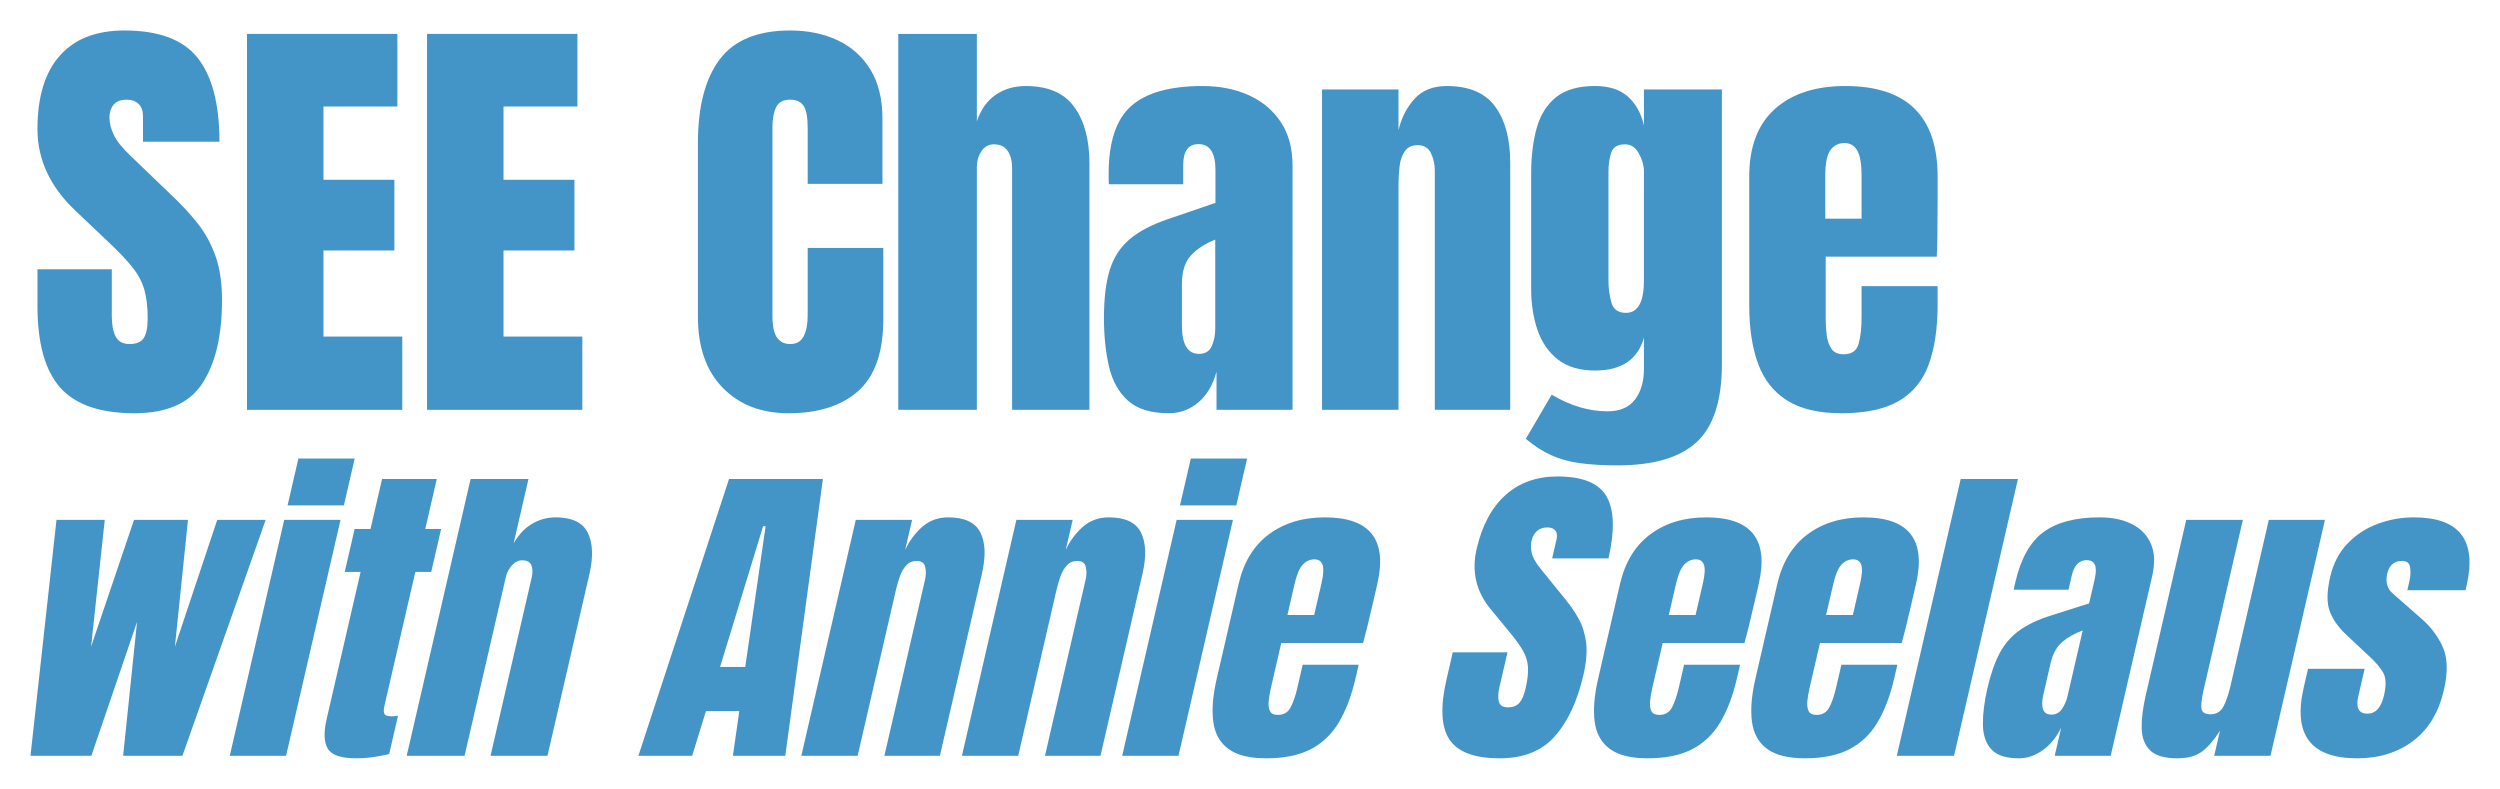
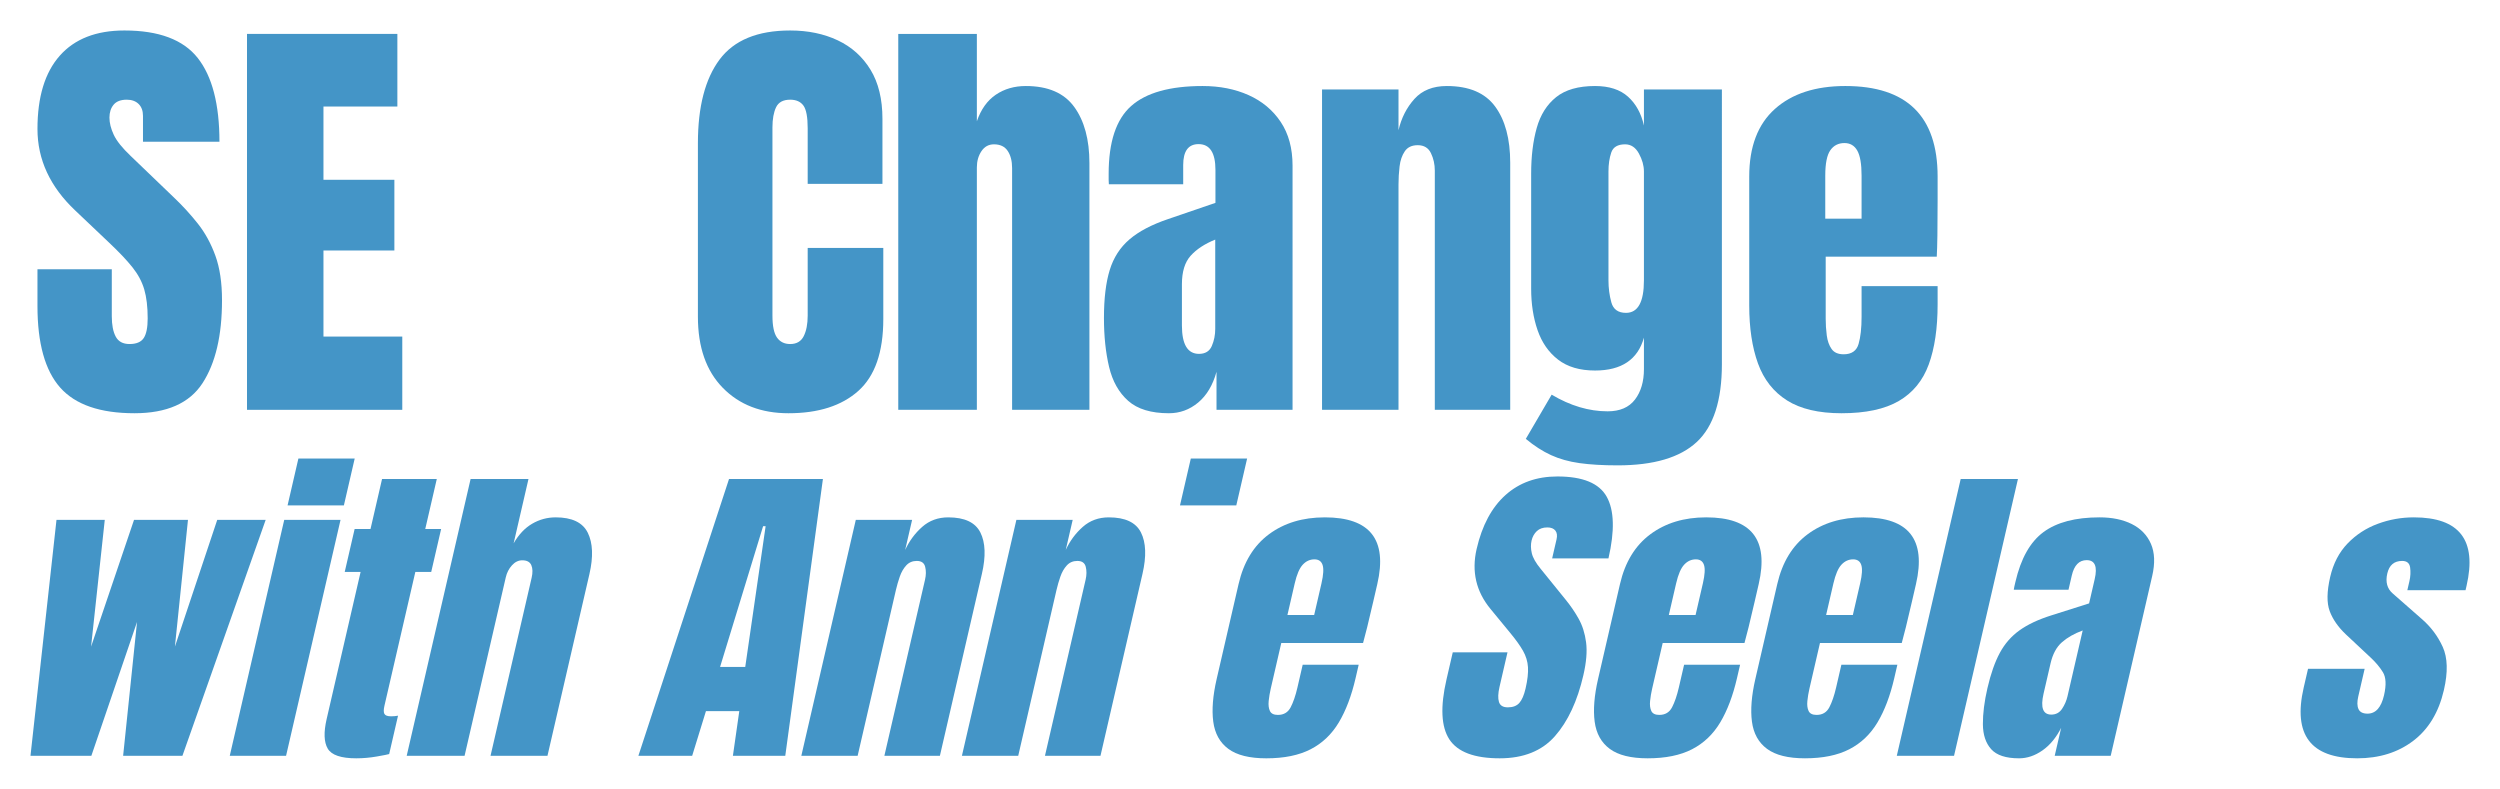
<svg xmlns="http://www.w3.org/2000/svg" data-name="Layer 1" viewBox="0 0 820 258.728">
  <defs>
    <style>
      .b {
        fill: #4495c7;
        stroke-width: 0px;
      }
    </style>
  </defs>
  <path class="b" d="M44.095,135.544c10.602,0,18.04-3.281,22.314-9.843,4.274-6.561,6.41-15.634,6.41-27.218,0-5.745-.725-10.614-2.172-14.607-1.448-3.993-3.363-7.496-5.745-10.509s-4.998-5.873-7.847-8.582l-14.222-13.661c-2.756-2.615-4.601-4.927-5.535-6.936-.935-2.007-1.401-3.876-1.401-5.605s.455-3.141,1.366-4.239c.911-1.097,2.347-1.646,4.309-1.646,1.634,0,2.93.467,3.888,1.401.957.935,1.436,2.242,1.436,3.923v8.477h25.081c0-12.283-2.371-21.438-7.111-27.463-4.741-6.025-12.763-9.038-24.065-9.038-9.248,0-16.313,2.756-21.193,8.267-4.881,5.512-7.321,13.521-7.321,24.03,0,10.043,4.133,18.963,12.4,26.762l11.069,10.509c3.269,3.083,5.826,5.78,7.671,8.092,1.844,2.312,3.141,4.741,3.888,7.286.746,2.546,1.121,5.71,1.121,9.493,0,2.99-.432,5.138-1.296,6.445-.865,1.308-2.417,1.962-4.659,1.962-2.149,0-3.655-.806-4.519-2.417-.865-1.611-1.296-3.841-1.296-6.691v-15.413H12.288v12.05c0,12.237,2.487,21.158,7.461,26.762s13.089,8.407,24.345,8.407Z" />
  <polygon class="b" points="131.948 110.394 106.096 110.394 106.096 82.16 129.356 82.16 129.356 58.971 106.096 58.971 106.096 34.941 130.337 34.941 130.337 11.121 81.016 11.121 81.016 134.424 131.948 134.424 131.948 110.394" />
-   <polygon class="b" points="191.007 110.394 165.156 110.394 165.156 82.16 188.415 82.16 188.415 58.971 165.156 58.971 165.156 34.941 189.396 34.941 189.396 11.121 140.075 11.121 140.075 134.424 191.007 134.424 191.007 110.394" />
  <path class="b" d="M258.616,135.544c9.808,0,17.445-2.44,22.909-7.321,5.465-4.88,8.197-12.739,8.197-23.575v-23.329h-24.801v22.208c0,2.756-.432,4.998-1.296,6.726-.865,1.729-2.347,2.592-4.449,2.592-1.869,0-3.305-.701-4.309-2.102-1.005-1.401-1.506-3.806-1.506-7.216v-61.721c0-2.755.396-4.962,1.191-6.621.794-1.657,2.335-2.487,4.624-2.487,1.962,0,3.409.643,4.344,1.927.934,1.285,1.401,3.772,1.401,7.461v18.215h24.52v-21.298c0-6.491-1.308-11.875-3.923-16.148-2.616-4.274-6.2-7.484-10.754-9.633-4.554-2.148-9.75-3.223-15.588-3.223-10.696,0-18.415,3.177-23.154,9.528-4.741,6.352-7.111,15.507-7.111,27.463v56.887c0,9.995,2.72,17.772,8.162,23.329,5.44,5.559,12.621,8.337,21.543,8.337Z" />
  <path class="b" d="M320.411,54.907c0-2.055.501-3.829,1.506-5.324,1.004-1.494,2.37-2.242,4.098-2.242,2.055,0,3.561.725,4.519,2.172.957,1.448,1.436,3.317,1.436,5.605v79.306h25.361V53.506c0-7.706-1.658-13.847-4.974-18.425-3.317-4.577-8.617-6.866-15.903-6.866-3.737,0-7.006.946-9.808,2.837s-4.881,4.799-6.235,8.722V11.121h-25.781v123.303h25.781V54.907Z" />
  <path class="b" d="M383.115,71.861c-5.372,1.822-9.587,4.04-12.646,6.656-3.06,2.616-5.219,5.967-6.48,10.053-1.261,4.088-1.892,9.33-1.892,15.728,0,5.979.56,11.327,1.681,16.043,1.121,4.718,3.211,8.431,6.27,11.139,3.058,2.709,7.507,4.063,13.346,4.063,3.596,0,6.796-1.167,9.598-3.503,2.802-2.335,4.81-5.698,6.025-10.088v12.47h24.941V54.347c0-5.698-1.296-10.485-3.888-14.362-2.592-3.876-6.107-6.806-10.544-8.792-4.438-1.985-9.458-2.977-15.063-2.977-10.696,0-18.507,2.184-23.434,6.55-4.928,4.368-7.391,11.782-7.391,22.244v1.997c0,.585.023,1.063.07,1.436h24.38v-6.305c0-4.577,1.681-6.866,5.044-6.866,3.689,0,5.535,2.827,5.535,8.477v10.789l-15.553,5.324ZM398.598,107.871c0,2.009-.374,3.877-1.121,5.605-.748,1.729-2.149,2.592-4.203,2.592-3.737,0-5.605-3.105-5.605-9.318v-13.521c0-4.109.957-7.227,2.872-9.353,1.915-2.125,4.6-3.888,8.057-5.289v29.284Z" />
  <path class="b" d="M495.349,134.424V53.366c0-7.799-1.646-13.942-4.939-18.425s-8.582-6.726-15.868-6.726c-4.531,0-8.069,1.413-10.614,4.239-2.546,2.827-4.286,6.247-5.219,10.264v-13.381h-25.081v105.087h25.081V60.512c0-1.962.116-3.934.35-5.92.233-1.985.806-3.643,1.716-4.974s2.323-1.997,4.239-1.997c2.055,0,3.503.876,4.344,2.627s1.261,3.655,1.261,5.71v78.465h24.731Z" />
  <path class="b" d="M536.266,131.061c-1.962,2.569-4.951,3.853-8.967,3.853-6.119,0-12.237-1.822-18.355-5.465l-8.477,14.502c2.755,2.288,5.51,4.063,8.267,5.324,2.755,1.261,5.873,2.137,9.353,2.627,3.479.49,7.647.736,12.505.736,11.816,0,20.468-2.557,25.957-7.671,5.487-5.114,8.232-13.626,8.232-25.536V29.336h-25.571v11.84c-.888-3.969-2.627-7.122-5.219-9.458-2.592-2.335-6.2-3.503-10.824-3.503-5.465,0-9.715,1.215-12.751,3.643-3.037,2.429-5.161,5.804-6.375,10.123-1.215,4.321-1.822,9.307-1.822,14.957v37.761c0,4.998.701,9.528,2.102,13.591s3.643,7.286,6.726,9.668,7.122,3.573,12.12,3.573c8.687,0,14.035-3.596,16.043-10.789v10.299c0,4.111-.981,7.45-2.942,10.018ZM533.323,102.617c-2.569,0-4.168-1.144-4.799-3.433-.631-2.288-.946-4.694-.946-7.216v-35.73c0-2.335.303-4.402.911-6.2.606-1.797,2.125-2.697,4.554-2.697,1.915,0,3.421,1.005,4.519,3.013,1.097,2.009,1.646,3.97,1.646,5.885v35.73c0,7.1-1.962,10.649-5.885,10.649Z" />
  <path class="b" d="M586.147,131.341c4.437,2.802,10.392,4.203,17.865,4.203,7.94,0,14.21-1.342,18.811-4.028,4.6-2.685,7.869-6.678,9.808-11.98,1.937-5.3,2.907-11.875,2.907-19.721v-5.955h-24.941v10.088c0,3.643-.327,6.598-.981,8.862-.655,2.266-2.289,3.398-4.904,3.398-1.822,0-3.142-.583-3.958-1.751-.818-1.167-1.343-2.65-1.576-4.449-.234-1.797-.35-3.631-.35-5.5v-20.317h36.43c.186-3.176.28-9.388.28-18.636v-7.636c0-19.802-10.088-29.705-30.265-29.705-9.808,0-17.515,2.511-23.119,7.531-5.605,5.021-8.407,12.412-8.407,22.173v42.245c0,7.426.957,13.779,2.872,19.056,1.915,5.279,5.09,9.318,9.528,12.12ZM598.688,57.57c0-3.923.548-6.678,1.646-8.267,1.097-1.587,2.65-2.382,4.659-2.382,1.867,0,3.269.83,4.203,2.487.934,1.658,1.401,4.379,1.401,8.162v14.152h-11.91v-14.152Z" />
  <polygon class="b" points="71.251 170.52 57.37 212.1 61.656 170.52 43.961 170.52 29.873 212.1 34.365 170.52 18.528 170.52 10 247.903 29.965 247.903 44.949 204.001 40.386 247.903 59.834 247.903 87.14 170.52 71.251 170.52" />
  <polygon class="b" points="112.792 165.774 116.341 150.401 97.873 150.401 94.323 165.774 112.792 165.774" />
  <polygon class="b" points="93.228 170.52 75.362 247.903 93.831 247.903 111.696 170.52 93.228 170.52" />
  <path class="b" d="M126.095,234.18c-.294-.516-.294-1.41,0-2.683l10.136-43.902h5.21l3.251-14.084h-5.21l3.787-16.405h-17.953l-3.787,16.405h-5.21l-3.251,14.084h5.21l-11.136,48.235c-1.008,4.368-.889,7.61.36,9.724,1.248,2.116,4.366,3.173,9.353,3.173,2.235,0,4.482-.198,6.74-.594,2.258-.395,3.609-.662,4.054-.799l2.906-12.588c-.685.138-1.44.206-2.266.206-1.169,0-1.901-.258-2.194-.774Z" />
  <path class="b" d="M182.253,169.695c-2.752,0-5.32.697-7.705,2.089-2.385,1.394-4.41,3.534-6.074,6.423l4.871-21.1h-18.985l-20.962,90.796h18.985l13.518-58.553c.349-1.513,1.02-2.82,2.015-3.921.993-1.101,2.126-1.651,3.399-1.651,1.513,0,2.499.534,2.958,1.599.459,1.066.494,2.442.105,4.127l-13.482,58.398h18.675l13.756-59.585c1.31-5.675,1.133-10.197-.53-13.568-1.664-3.37-5.178-5.056-10.543-5.056Z" />
  <path class="b" d="M239.121,157.107l-29.732,90.796h17.643l4.517-14.651h10.937l-2.093,14.651h17.179l12.346-90.796h-30.798ZM244.44,218.755h-8.254l14.116-46.172h.825l-6.687,46.172Z" />
  <path class="b" d="M321.559,174.647c-1.662-3.302-5.176-4.952-10.541-4.952-3.336,0-6.182,1.041-8.537,3.121-2.355,2.081-4.217,4.6-5.588,7.558l2.275-9.853h-18.469l-17.865,77.383h18.469l12.565-54.426c.333-1.444.754-2.897,1.265-4.36.509-1.461,1.212-2.683,2.11-3.662.896-.981,2.05-1.471,3.46-1.471,1.513,0,2.43.645,2.752,1.934.321,1.29.307,2.692-.042,4.205l-13.339,57.779h18.211l13.78-59.688c1.326-5.744,1.158-10.266-.505-13.568Z" />
  <path class="b" d="M374.231,174.647c-1.662-3.302-5.176-4.952-10.541-4.952-3.336,0-6.182,1.041-8.537,3.121-2.355,2.081-4.217,4.6-5.588,7.558l2.275-9.853h-18.469l-17.865,77.383h18.469l12.565-54.426c.333-1.444.754-2.897,1.265-4.36.509-1.461,1.212-2.683,2.11-3.662.896-.981,2.05-1.471,3.46-1.471,1.513,0,2.43.645,2.752,1.934.321,1.29.307,2.692-.042,4.205l-13.339,57.779h18.211l13.78-59.688c1.326-5.744,1.158-10.266-.505-13.568Z" />
-   <polygon class="b" points="385.94 170.52 368.075 247.903 386.544 247.903 404.409 170.52 385.94 170.52" />
  <polygon class="b" points="387.036 165.774 405.504 165.774 409.054 150.401 390.585 150.401 387.036 165.774" />
  <path class="b" d="M434.521,169.695c-7.222,0-13.324,1.849-18.305,5.546s-8.301,9.139-9.96,16.327l-7.182,31.108c-1.262,5.468-1.638,10.146-1.124,14.032.513,3.887,2.164,6.861,4.956,8.925,2.791,2.064,6.938,3.095,12.44,3.095,5.847,0,10.692-.988,14.536-2.967,3.844-1.977,6.93-4.917,9.259-8.821s4.16-8.745,5.494-14.522l1.013-4.385h-18.365l-1.715,7.429c-.619,2.683-1.362,4.858-2.229,6.526-.867,1.668-2.263,2.502-4.189,2.502-1.341,0-2.214-.43-2.617-1.29-.404-.859-.539-1.951-.405-3.276.133-1.324.36-2.674.677-4.05l3.454-14.961h26.826c.677-2.339,1.802-6.913,3.374-13.723l1.298-5.623c3.366-14.582-2.379-21.873-17.236-21.873ZM433.451,191.31l-2.406,10.421h-8.77l2.406-10.421c.667-2.889,1.539-4.918,2.618-6.087,1.077-1.169,2.357-1.754,3.835-1.754,1.375,0,2.266.611,2.672,1.831.406,1.222.287,3.225-.356,6.01Z" />
  <path class="b" d="M517.795,202.943c-1.242-2.218-2.682-4.325-4.319-6.319l-8.15-10.06c-1.585-1.926-2.55-3.628-2.896-5.107-.347-1.478-.373-2.855-.079-4.127.294-1.272.87-2.313,1.726-3.121.858-.808,2.008-1.213,3.453-1.213,1.204,0,2.079.344,2.625,1.032.545.688.676,1.651.39,2.889l-1.441,6.242h18.469c2.088-9.045,1.899-15.786-.568-20.223-2.466-4.437-7.861-6.655-16.184-6.655-6.81,0-12.48,2.03-17.011,6.087-4.531,4.058-7.69,9.957-9.476,17.695-1.707,7.395-.18,13.963,4.581,19.707l6.364,7.738c1.883,2.27,3.307,4.256,4.273,5.958.965,1.703,1.507,3.491,1.625,5.365.117,1.875-.145,4.205-.788,6.991-.508,2.201-1.192,3.784-2.05,4.746-.859.963-2.114,1.444-3.764,1.444-1.582,0-2.555-.594-2.917-1.779-.362-1.187-.301-2.829.183-4.927l2.62-11.349h-17.953l-2.049,8.873c-2.08,9.011-1.765,15.58.944,19.707,2.711,4.127,8.21,6.191,16.498,6.191,7.807,0,13.842-2.416,18.104-7.248,4.263-4.832,7.379-11.512,9.348-20.042.977-4.23,1.271-7.815.884-10.756-.387-2.94-1.202-5.519-2.444-7.738Z" />
  <path class="b" d="M541.906,225.874l3.454-14.961h26.826c.677-2.339,1.802-6.913,3.374-13.723l1.298-5.623c3.366-14.582-2.379-21.873-17.236-21.873-7.222,0-13.324,1.849-18.305,5.546s-8.301,9.139-9.96,16.327l-7.182,31.108c-1.262,5.468-1.638,10.146-1.124,14.032.513,3.887,2.164,6.861,4.956,8.925,2.791,2.064,6.938,3.095,12.44,3.095,5.847,0,10.692-.988,14.536-2.967,3.844-1.977,6.93-4.917,9.259-8.821s4.16-8.745,5.494-14.522l1.013-4.385h-18.365l-1.715,7.429c-.619,2.683-1.362,4.858-2.229,6.526-.867,1.668-2.263,2.502-4.189,2.502-1.341,0-2.214-.43-2.617-1.29-.404-.859-.539-1.951-.405-3.276.133-1.324.36-2.674.677-4.05ZM549.783,191.31c.667-2.889,1.539-4.918,2.618-6.087,1.077-1.169,2.357-1.754,3.835-1.754,1.375,0,2.266.611,2.672,1.831.406,1.222.287,3.225-.356,6.01l-2.406,10.421h-8.77l2.406-10.421Z" />
  <path class="b" d="M603.972,218.033l-1.715,7.429c-.619,2.683-1.362,4.858-2.229,6.526-.867,1.668-2.263,2.502-4.189,2.502-1.341,0-2.214-.43-2.617-1.29-.404-.859-.539-1.951-.405-3.276.133-1.324.36-2.674.677-4.05l3.454-14.961h26.826c.677-2.339,1.802-6.913,3.374-13.723l1.298-5.623c3.366-14.582-2.379-21.873-17.236-21.873-7.222,0-13.324,1.849-18.305,5.546-4.981,3.697-8.301,9.139-9.96,16.327l-7.182,31.108c-1.262,5.468-1.638,10.146-1.124,14.032.513,3.887,2.164,6.861,4.956,8.925,2.791,2.064,6.938,3.095,12.44,3.095,5.847,0,10.692-.988,14.536-2.967,3.844-1.977,6.93-4.917,9.259-8.821s4.16-8.745,5.494-14.522l1.013-4.385h-18.365ZM601.371,191.31c.667-2.889,1.539-4.918,2.618-6.087,1.077-1.169,2.357-1.754,3.835-1.754,1.375,0,2.266.611,2.672,1.831.406,1.222.287,3.225-.356,6.01l-2.406,10.421h-8.77l2.406-10.421Z" />
  <polygon class="b" points="643.109 157.107 622.148 247.903 640.926 247.903 661.888 157.107 643.109 157.107" />
  <path class="b" d="M705.499,178.362c-1.249-2.855-3.339-5.012-6.269-6.475-2.931-1.461-6.458-2.192-10.585-2.192-7.876,0-14,1.608-18.37,4.824s-7.445,8.675-9.224,16.379c-.127.55-.24,1.041-.339,1.471s-.163.782-.193,1.057h17.953l1.072-4.643c.778-3.37,2.405-5.056,4.882-5.056,2.716,0,3.595,2.081,2.634,6.242l-1.834,7.945-12.358,3.921c-4.265,1.341-7.746,2.975-10.443,4.901-2.697,1.927-4.857,4.394-6.481,7.403-1.623,3.009-2.979,6.87-4.067,11.581-1.016,4.403-1.513,8.34-1.489,11.814.023,3.474.931,6.208,2.723,8.203,1.792,1.995,4.838,2.992,9.137,2.992,2.648,0,5.202-.859,7.663-2.579,2.461-1.72,4.51-4.196,6.152-7.429l-2.12,9.183h18.365l13.613-58.966c.969-4.196.828-7.72-.422-10.576ZM678.147,228.351c-.341,1.479-.935,2.855-1.778,4.127-.844,1.273-2.023,1.909-3.536,1.909-2.752,0-3.599-2.287-2.543-6.861l2.299-9.957c.699-3.026,1.933-5.322,3.705-6.887,1.771-1.564,4.048-2.863,6.832-3.895l-4.979,21.564Z" />
-   <path class="b" d="M744.17,170.52l-12.589,54.529c-.627,2.717-1.389,4.935-2.285,6.655-.896,1.72-2.306,2.579-4.232,2.579-1.788,0-2.782-.61-2.982-1.832-.2-1.22.058-3.379.773-6.474l12.803-55.458h-18.572l-13.304,57.624c-.953,4.127-1.39,7.73-1.308,10.807.08,3.079,1.014,5.477,2.801,7.197,1.786,1.72,4.744,2.579,8.871,2.579,3.508,0,6.257-.774,8.248-2.321s3.913-3.8,5.765-6.758l-1.906,8.254h18.469l17.865-77.383h-18.417Z" />
  <path class="b" d="M791.718,169.695c-4.058,0-7.996.705-11.812,2.115-3.817,1.411-7.115,3.56-9.898,6.449-2.781,2.889-4.685,6.552-5.709,10.988-1.104,4.781-1.158,8.512-.16,11.195.997,2.683,2.765,5.228,5.305,7.635l8.103,7.583c1.672,1.548,3.019,3.156,4.045,4.823,1.025,1.669,1.148,4.188.37,7.558-.929,4.024-2.735,6.036-5.417,6.036-1.513,0-2.499-.498-2.956-1.496-.458-.997-.484-2.373-.079-4.127l2.096-9.08h-18.572l-1.417,6.139c-3.573,15.477,2.276,23.215,17.546,23.215,7.222,0,13.347-1.909,18.373-5.726,5.025-3.818,8.38-9.371,10.063-16.663,1.358-5.881,1.233-10.593-.373-14.135-1.608-3.542-3.902-6.603-6.883-9.183l-9.523-8.357c-1.836-1.581-2.432-3.766-1.789-6.552.635-2.751,2.26-4.127,4.874-4.127,1.548,0,2.421.722,2.622,2.167.199,1.444.12,2.941-.238,4.488l-.679,2.941h19.088l.334-1.444c3.454-14.961-2.317-22.441-17.312-22.441Z" />
</svg>